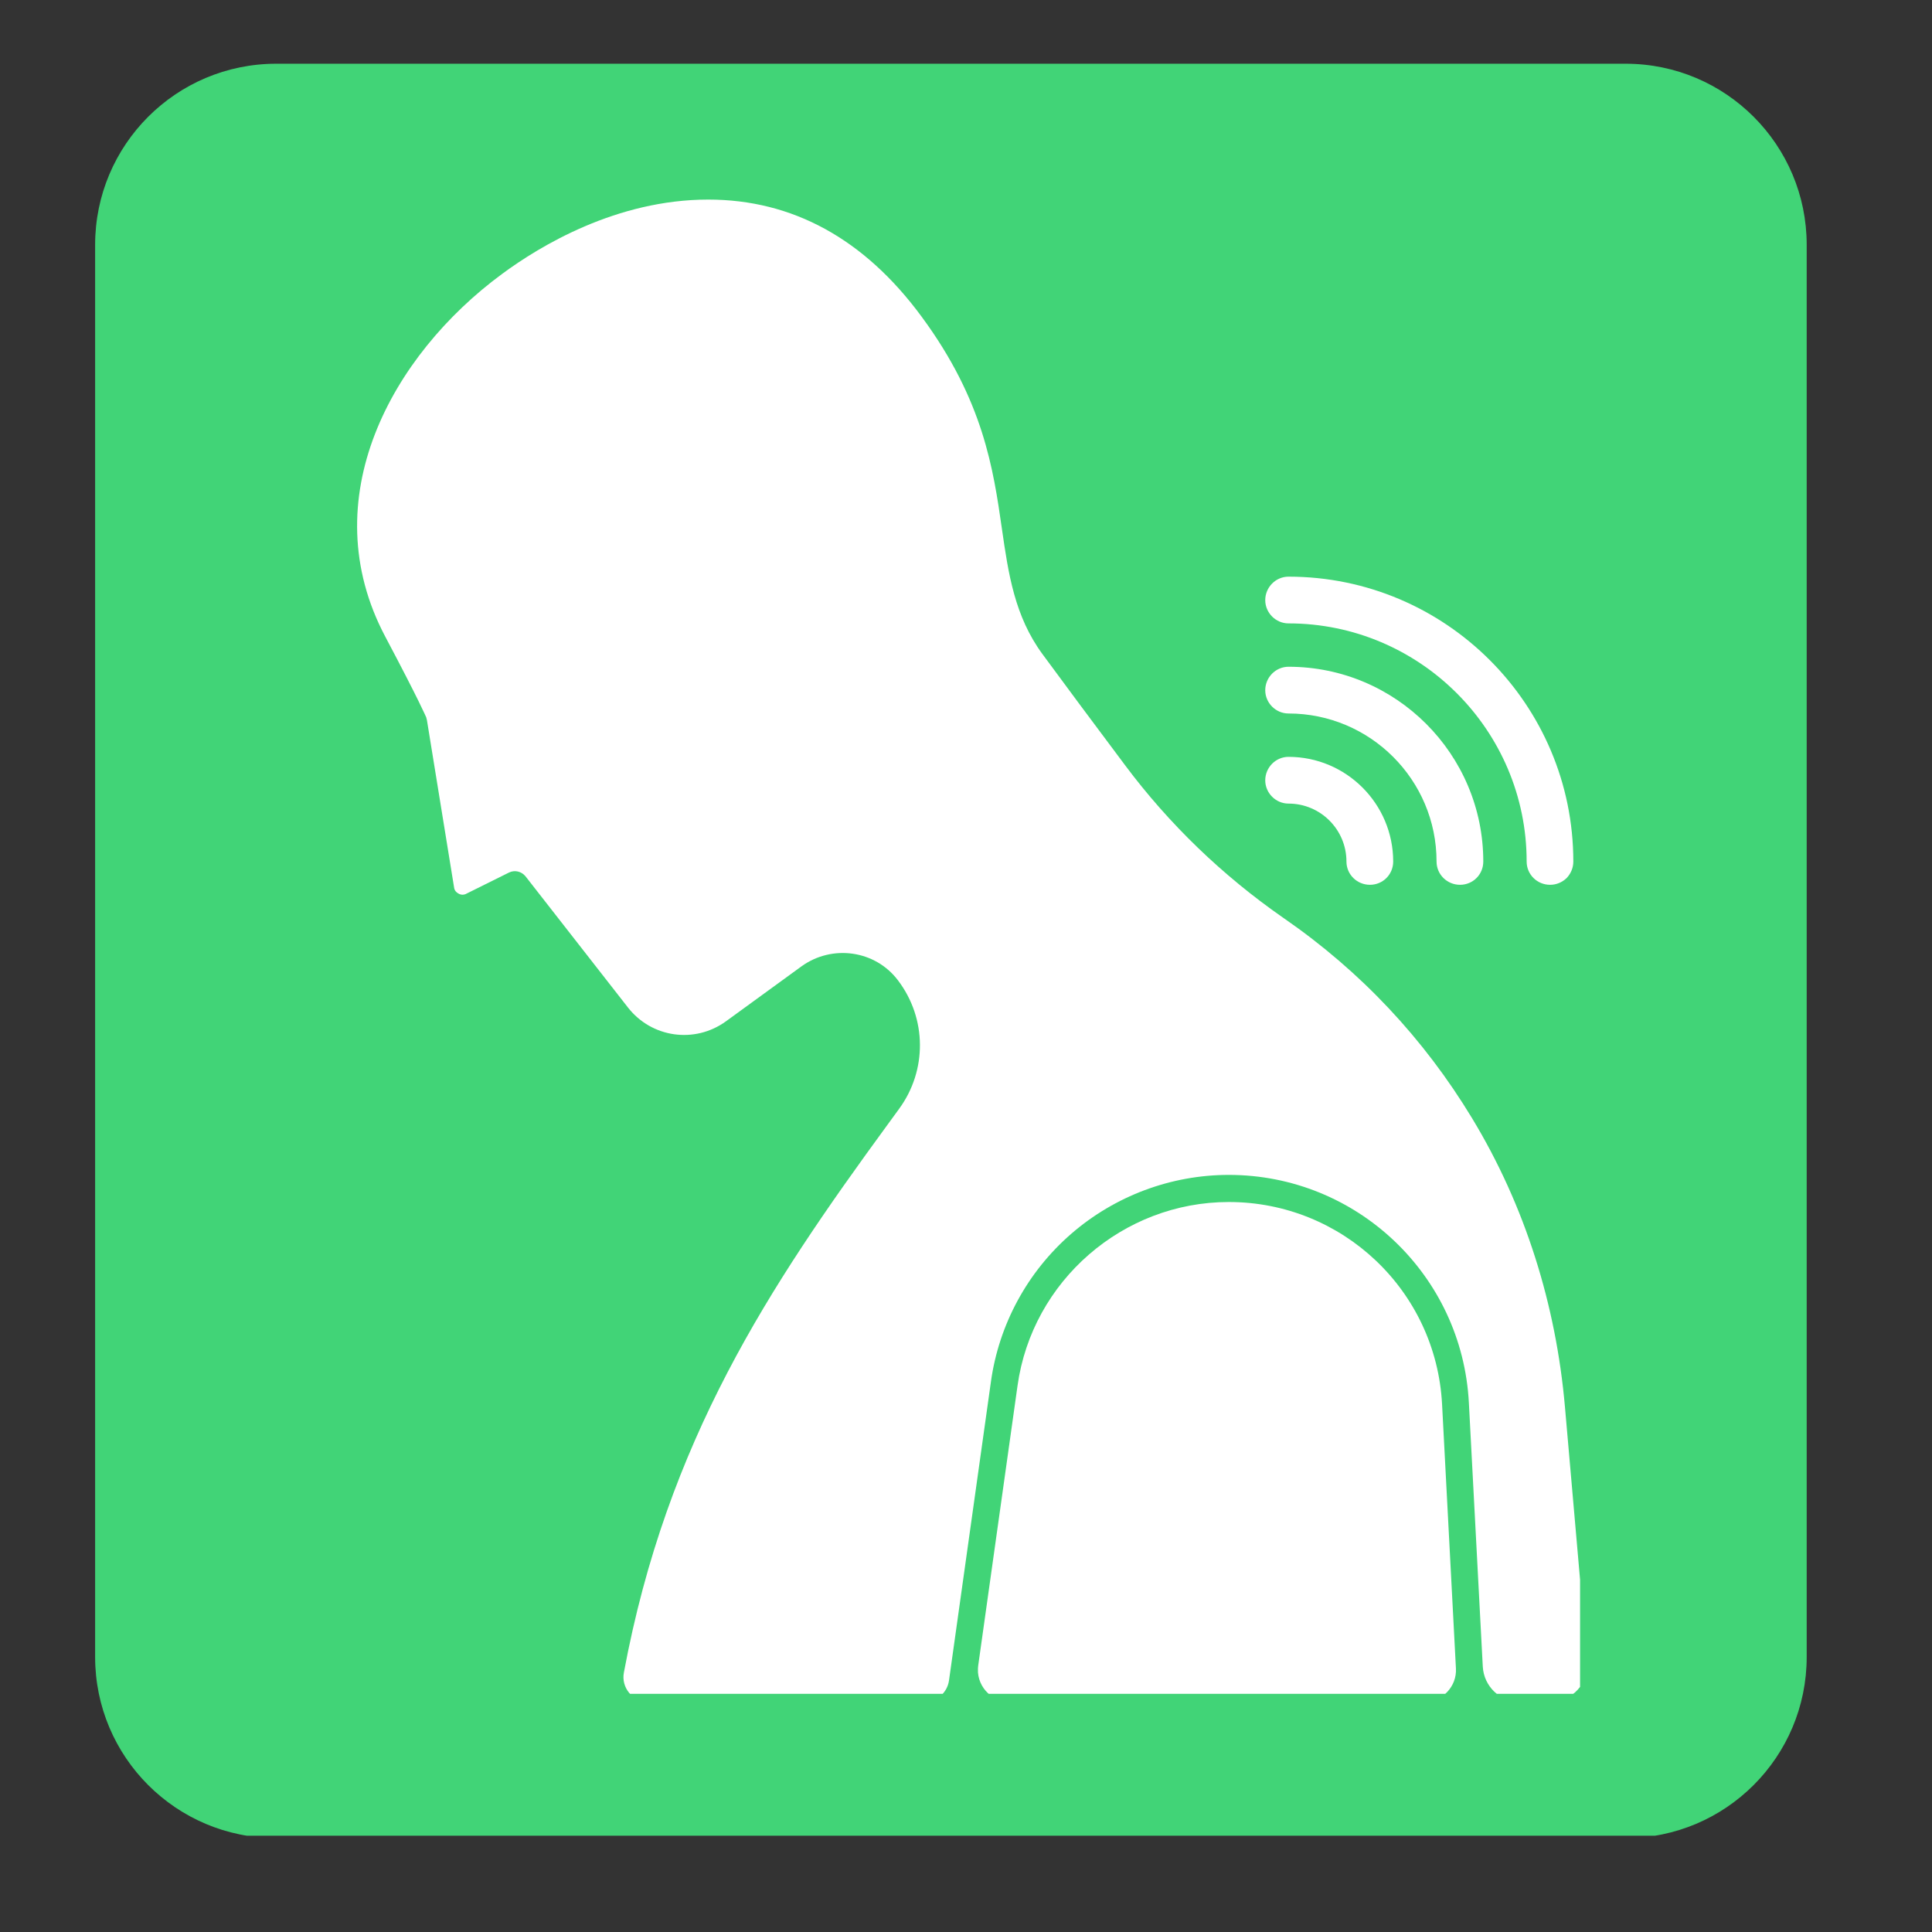
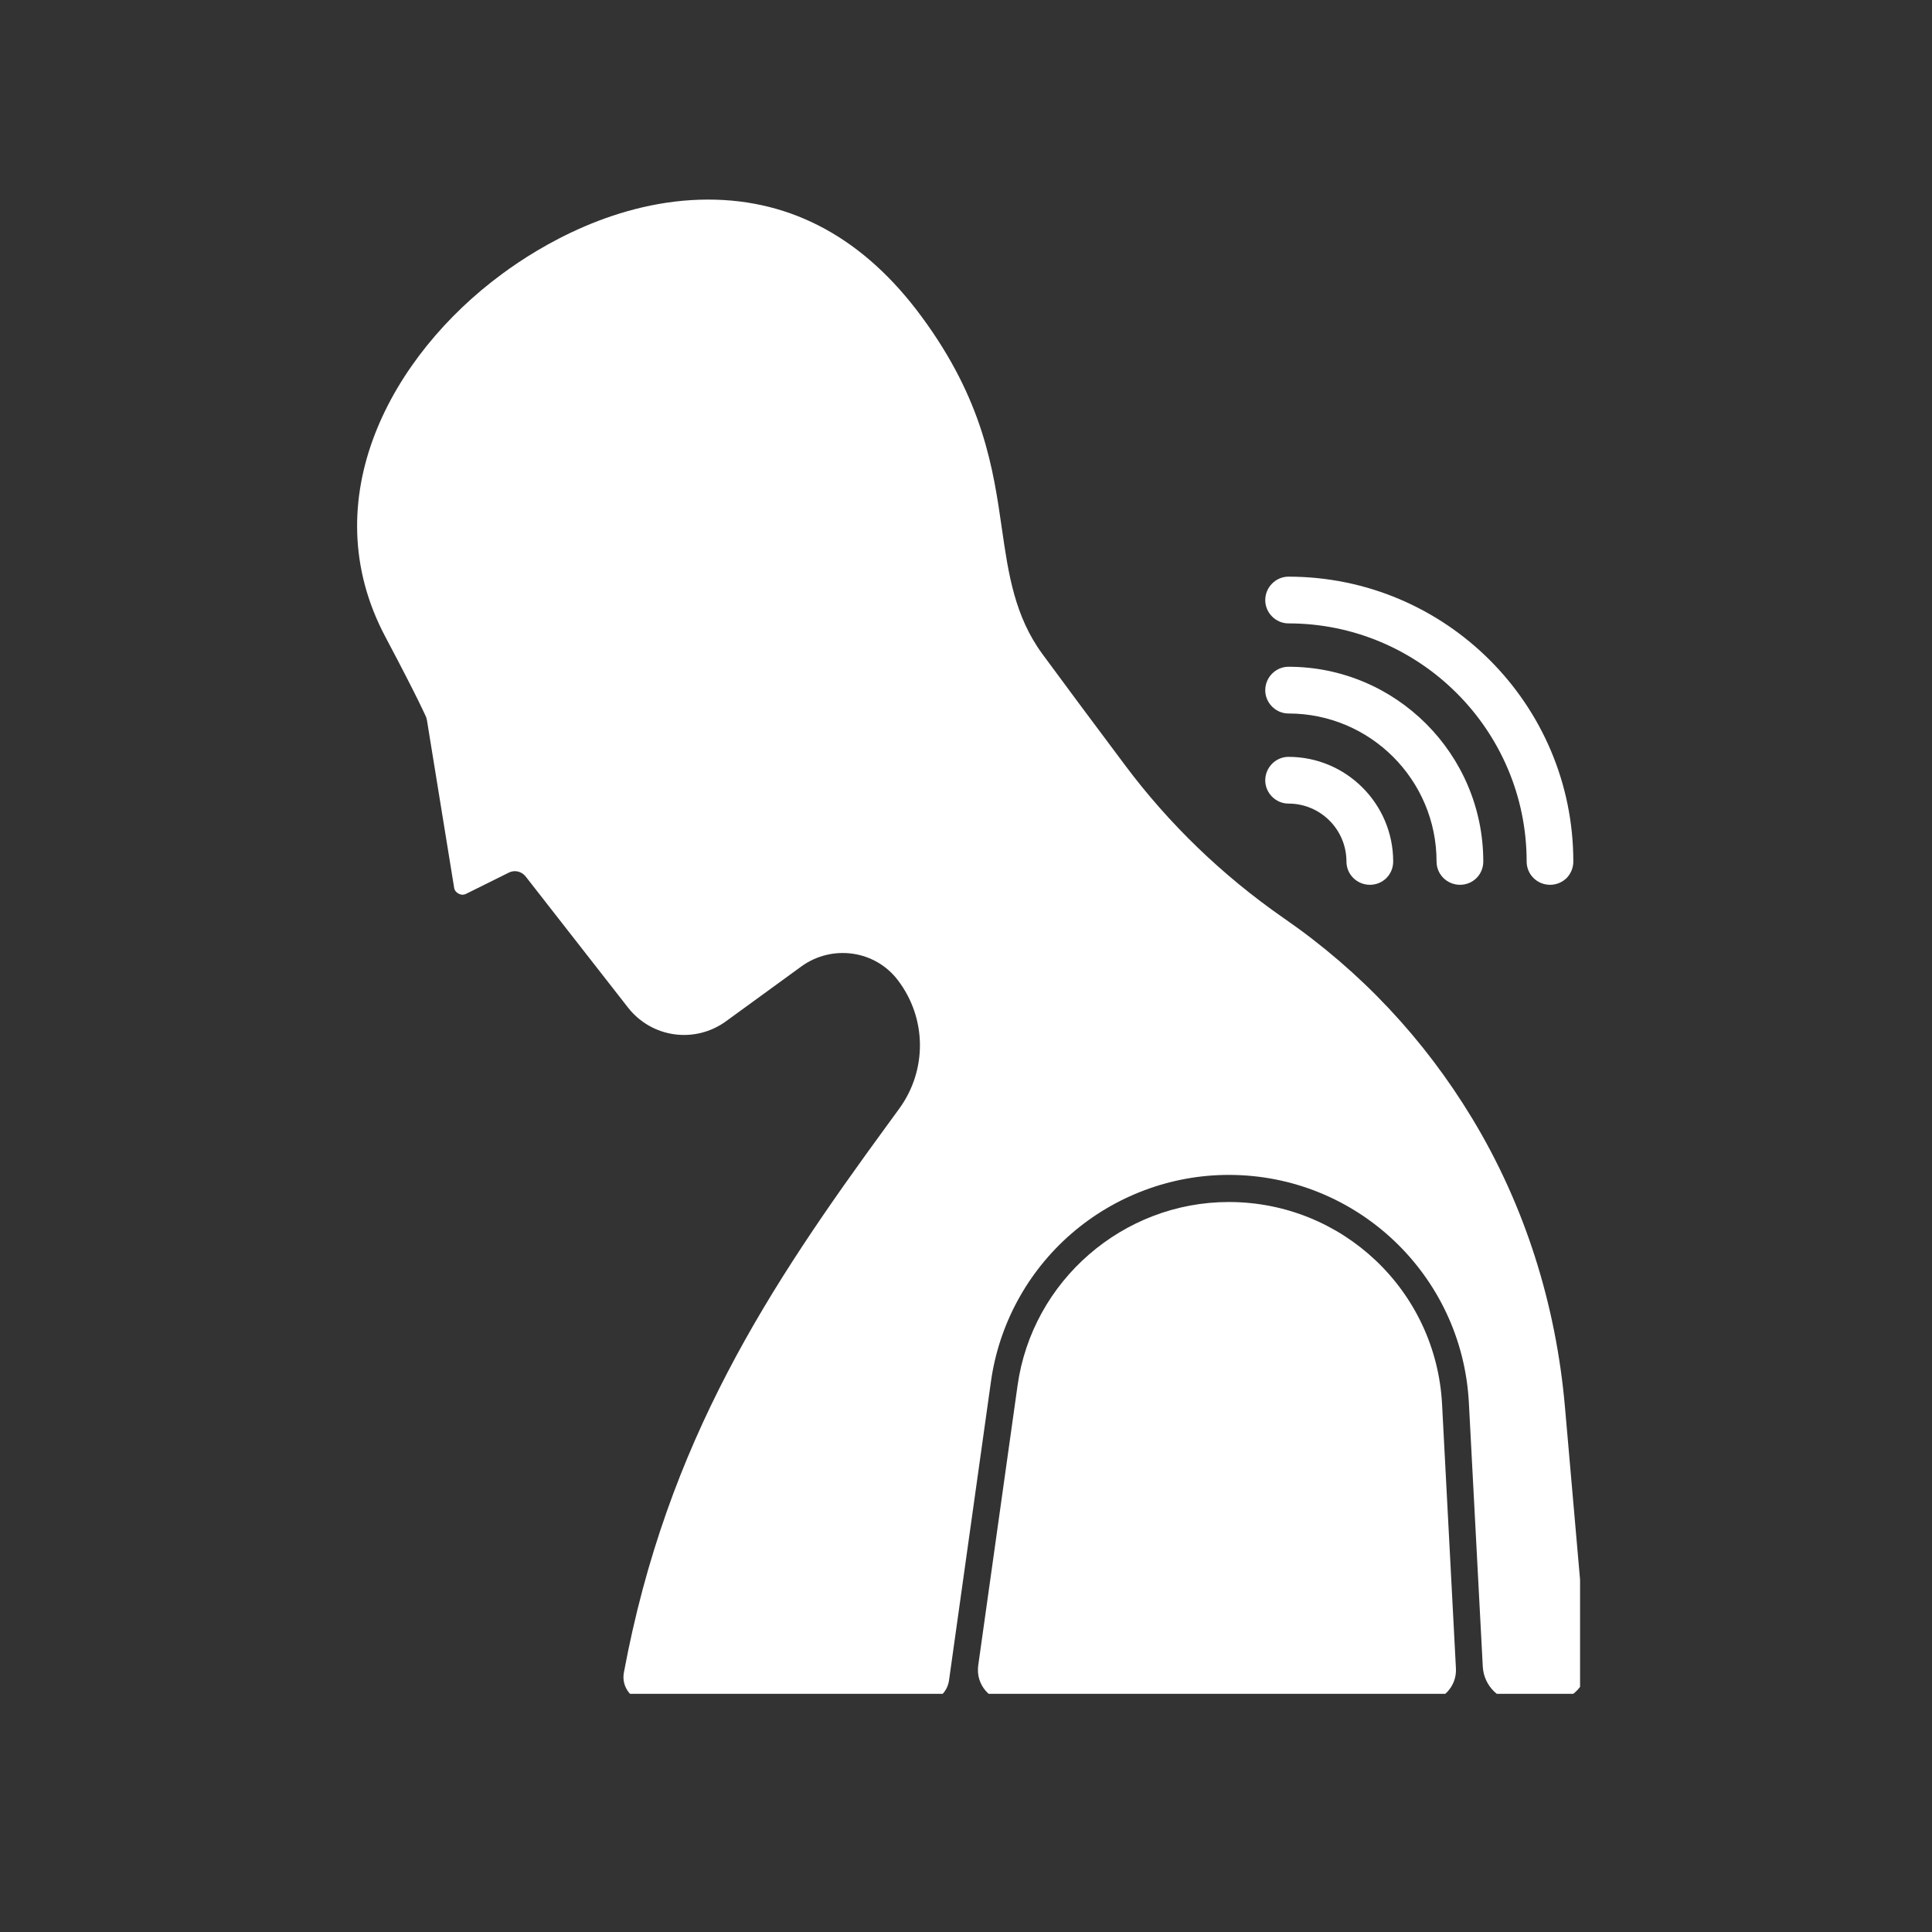
<svg xmlns="http://www.w3.org/2000/svg" width="42" zoomAndPan="magnify" viewBox="0 0 31.5 31.5" height="42" preserveAspectRatio="xMidYMid meet" version="1.0">
  <rect x="0" y="0" width="31.5" height="31.5" fill="#333333" stroke="none" />
  <defs>
    <clipPath id="eb9ca619ca">
-       <path d="M 1.551 1.039 L 29.457 1.039 L 29.457 30 L 1.551 30 Z M 1.551 1.039 " clip-rule="nonzero" />
-     </clipPath>
+       </clipPath>
    <clipPath id="4c2f6d2f4b">
      <path d="M 4.504 1.039 L 26.504 1.039 C 28.137 1.039 29.457 2.363 29.457 3.992 L 29.457 27.016 C 29.457 28.645 28.137 29.969 26.504 29.969 L 4.504 29.969 C 2.871 29.969 1.551 28.645 1.551 27.016 L 1.551 3.992 C 1.551 2.363 2.871 1.039 4.504 1.039 Z M 4.504 1.039 " clip-rule="nonzero" />
    </clipPath>
    <clipPath id="68dc0a866e">
      <path d="M 15.945 19.586 L 23.742 19.586 L 23.742 27.617 L 15.945 27.617 Z M 15.945 19.586 " clip-rule="nonzero" />
    </clipPath>
    <clipPath id="84b9d16256">
      <path d="M 5.09 3.254 L 25.762 3.254 L 25.762 27.617 L 5.09 27.617 Z M 5.09 3.254 " clip-rule="nonzero" />
    </clipPath>
    <clipPath id="107bc25c24">
      <path d="M 20 9 L 25.762 9 L 25.762 15 L 20 15 Z M 20 9 " clip-rule="nonzero" />
    </clipPath>
  </defs>
  <g clip-path="url(#eb9ca619ca)">
    <g clip-path="url(#4c2f6d2f4b)">
      <path fill="#41d477" d="M 1.551 1.039 L 29.457 1.039 L 29.457 29.93 L 1.551 29.93 Z M 1.551 1.039 " fill-opacity="1" fill-rule="nonzero" />
    </g>
  </g>
  <g clip-path="url(#68dc0a866e)">
    <path fill="#ffffff" d="M 20.035 19.598 C 18.309 19.598 16.828 20.883 16.59 22.594 L 15.949 27.156 C 15.906 27.469 16.148 27.746 16.461 27.746 L 23.223 27.746 C 23.52 27.746 23.754 27.496 23.738 27.203 L 23.512 22.895 C 23.414 21.043 21.887 19.598 20.035 19.598 " fill-opacity="1" fill-rule="nonzero" />
  </g>
  <g clip-path="url(#84b9d16256)">
    <path fill="#ffffff" d="M 24 18.23 C 23.215 16.934 22.188 15.84 20.941 14.977 L 20.918 14.961 C 19.93 14.273 19.062 13.438 18.344 12.477 C 17.805 11.758 17.352 11.148 16.996 10.664 C 16.543 10.047 16.441 9.355 16.336 8.625 C 16.195 7.645 16.035 6.531 15.027 5.164 C 14.094 3.895 12.922 3.254 11.547 3.254 C 10.051 3.254 8.801 4.012 8.188 4.465 C 6.383 5.793 5.094 8.137 6.281 10.379 C 6.844 11.441 6.945 11.688 6.949 11.695 C 6.953 11.711 6.957 11.727 6.961 11.742 L 7.406 14.484 C 7.418 14.535 7.457 14.559 7.477 14.57 C 7.496 14.582 7.539 14.598 7.59 14.578 L 8.297 14.227 C 8.391 14.18 8.5 14.207 8.566 14.285 L 10.238 16.426 C 10.625 16.922 11.328 17.02 11.836 16.652 L 13.07 15.754 C 13.57 15.395 14.27 15.492 14.641 15.984 C 15.113 16.605 15.117 17.453 14.66 18.078 L 14.469 18.34 C 12.539 20.98 10.875 23.492 10.172 27.27 C 10.125 27.516 10.316 27.746 10.566 27.746 L 15.074 27.746 C 15.277 27.746 15.445 27.598 15.473 27.398 L 16.156 22.531 C 16.285 21.598 16.75 20.738 17.465 20.117 C 18.176 19.5 19.09 19.156 20.035 19.156 C 22.121 19.156 23.84 20.789 23.949 22.871 L 24.176 27.176 C 24.195 27.496 24.457 27.746 24.773 27.746 L 25.281 27.746 C 25.633 27.746 25.91 27.441 25.879 27.094 L 25.516 22.945 C 25.371 21.277 24.867 19.66 24 18.23 " fill-opacity="1" fill-rule="nonzero" />
  </g>
  <g clip-path="url(#107bc25c24)">
    <path fill="#ffffff" d="M 21.008 9.402 C 20.801 9.402 20.629 9.574 20.629 9.785 C 20.629 9.992 20.801 10.164 21.008 10.164 C 23.148 10.164 24.891 11.906 24.891 14.047 C 24.891 14.258 25.062 14.426 25.273 14.426 C 25.375 14.426 25.469 14.387 25.543 14.316 C 25.613 14.242 25.652 14.148 25.652 14.047 C 25.652 11.484 23.57 9.402 21.008 9.402 " fill-opacity="1" fill-rule="nonzero" />
  </g>
  <path fill="#ffffff" d="M 21.008 10.871 C 20.801 10.871 20.629 11.043 20.629 11.254 C 20.629 11.461 20.801 11.633 21.008 11.633 C 22.34 11.633 23.422 12.715 23.422 14.047 C 23.422 14.258 23.594 14.426 23.805 14.426 C 24.016 14.426 24.184 14.258 24.184 14.047 C 24.184 12.297 22.762 10.871 21.008 10.871 " fill-opacity="1" fill-rule="nonzero" />
  <path fill="#ffffff" d="M 21.008 12.34 C 20.801 12.34 20.629 12.512 20.629 12.723 C 20.629 12.93 20.801 13.102 21.008 13.102 C 21.531 13.102 21.953 13.527 21.953 14.047 C 21.953 14.258 22.125 14.426 22.336 14.426 C 22.547 14.426 22.715 14.258 22.715 14.047 C 22.715 13.105 21.949 12.34 21.008 12.34 " fill-opacity="1" fill-rule="nonzero" />
</svg>